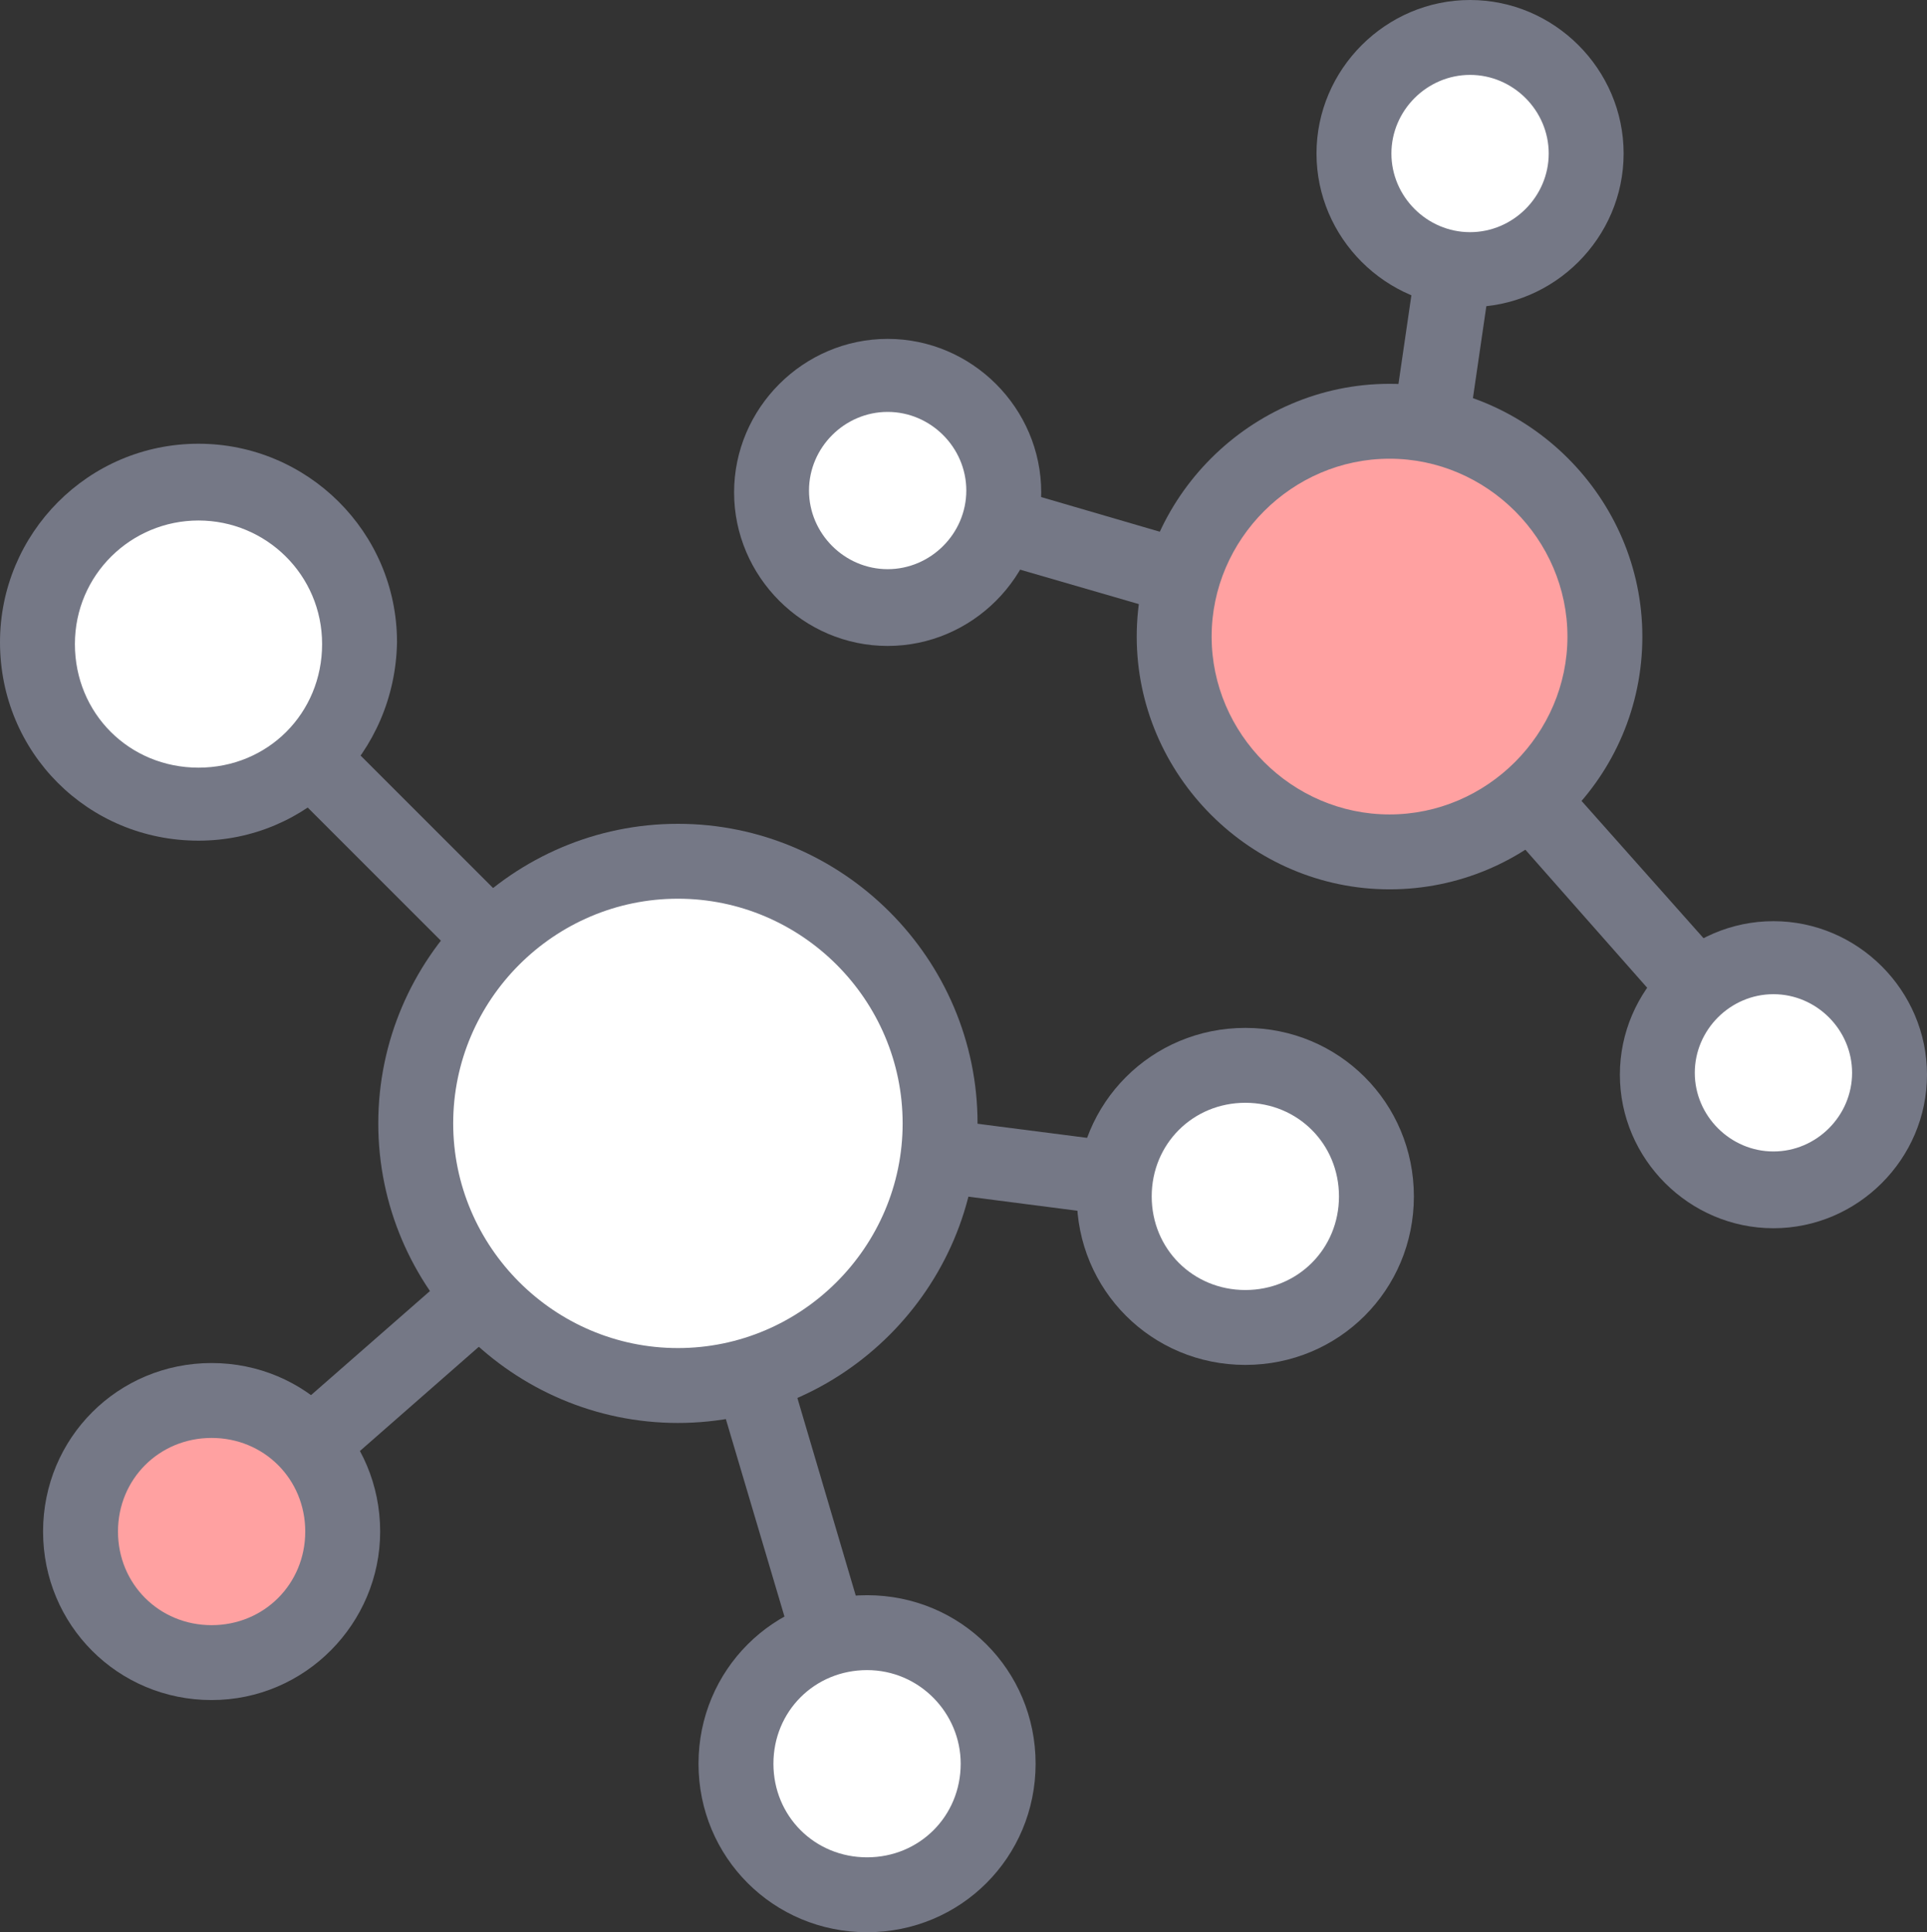
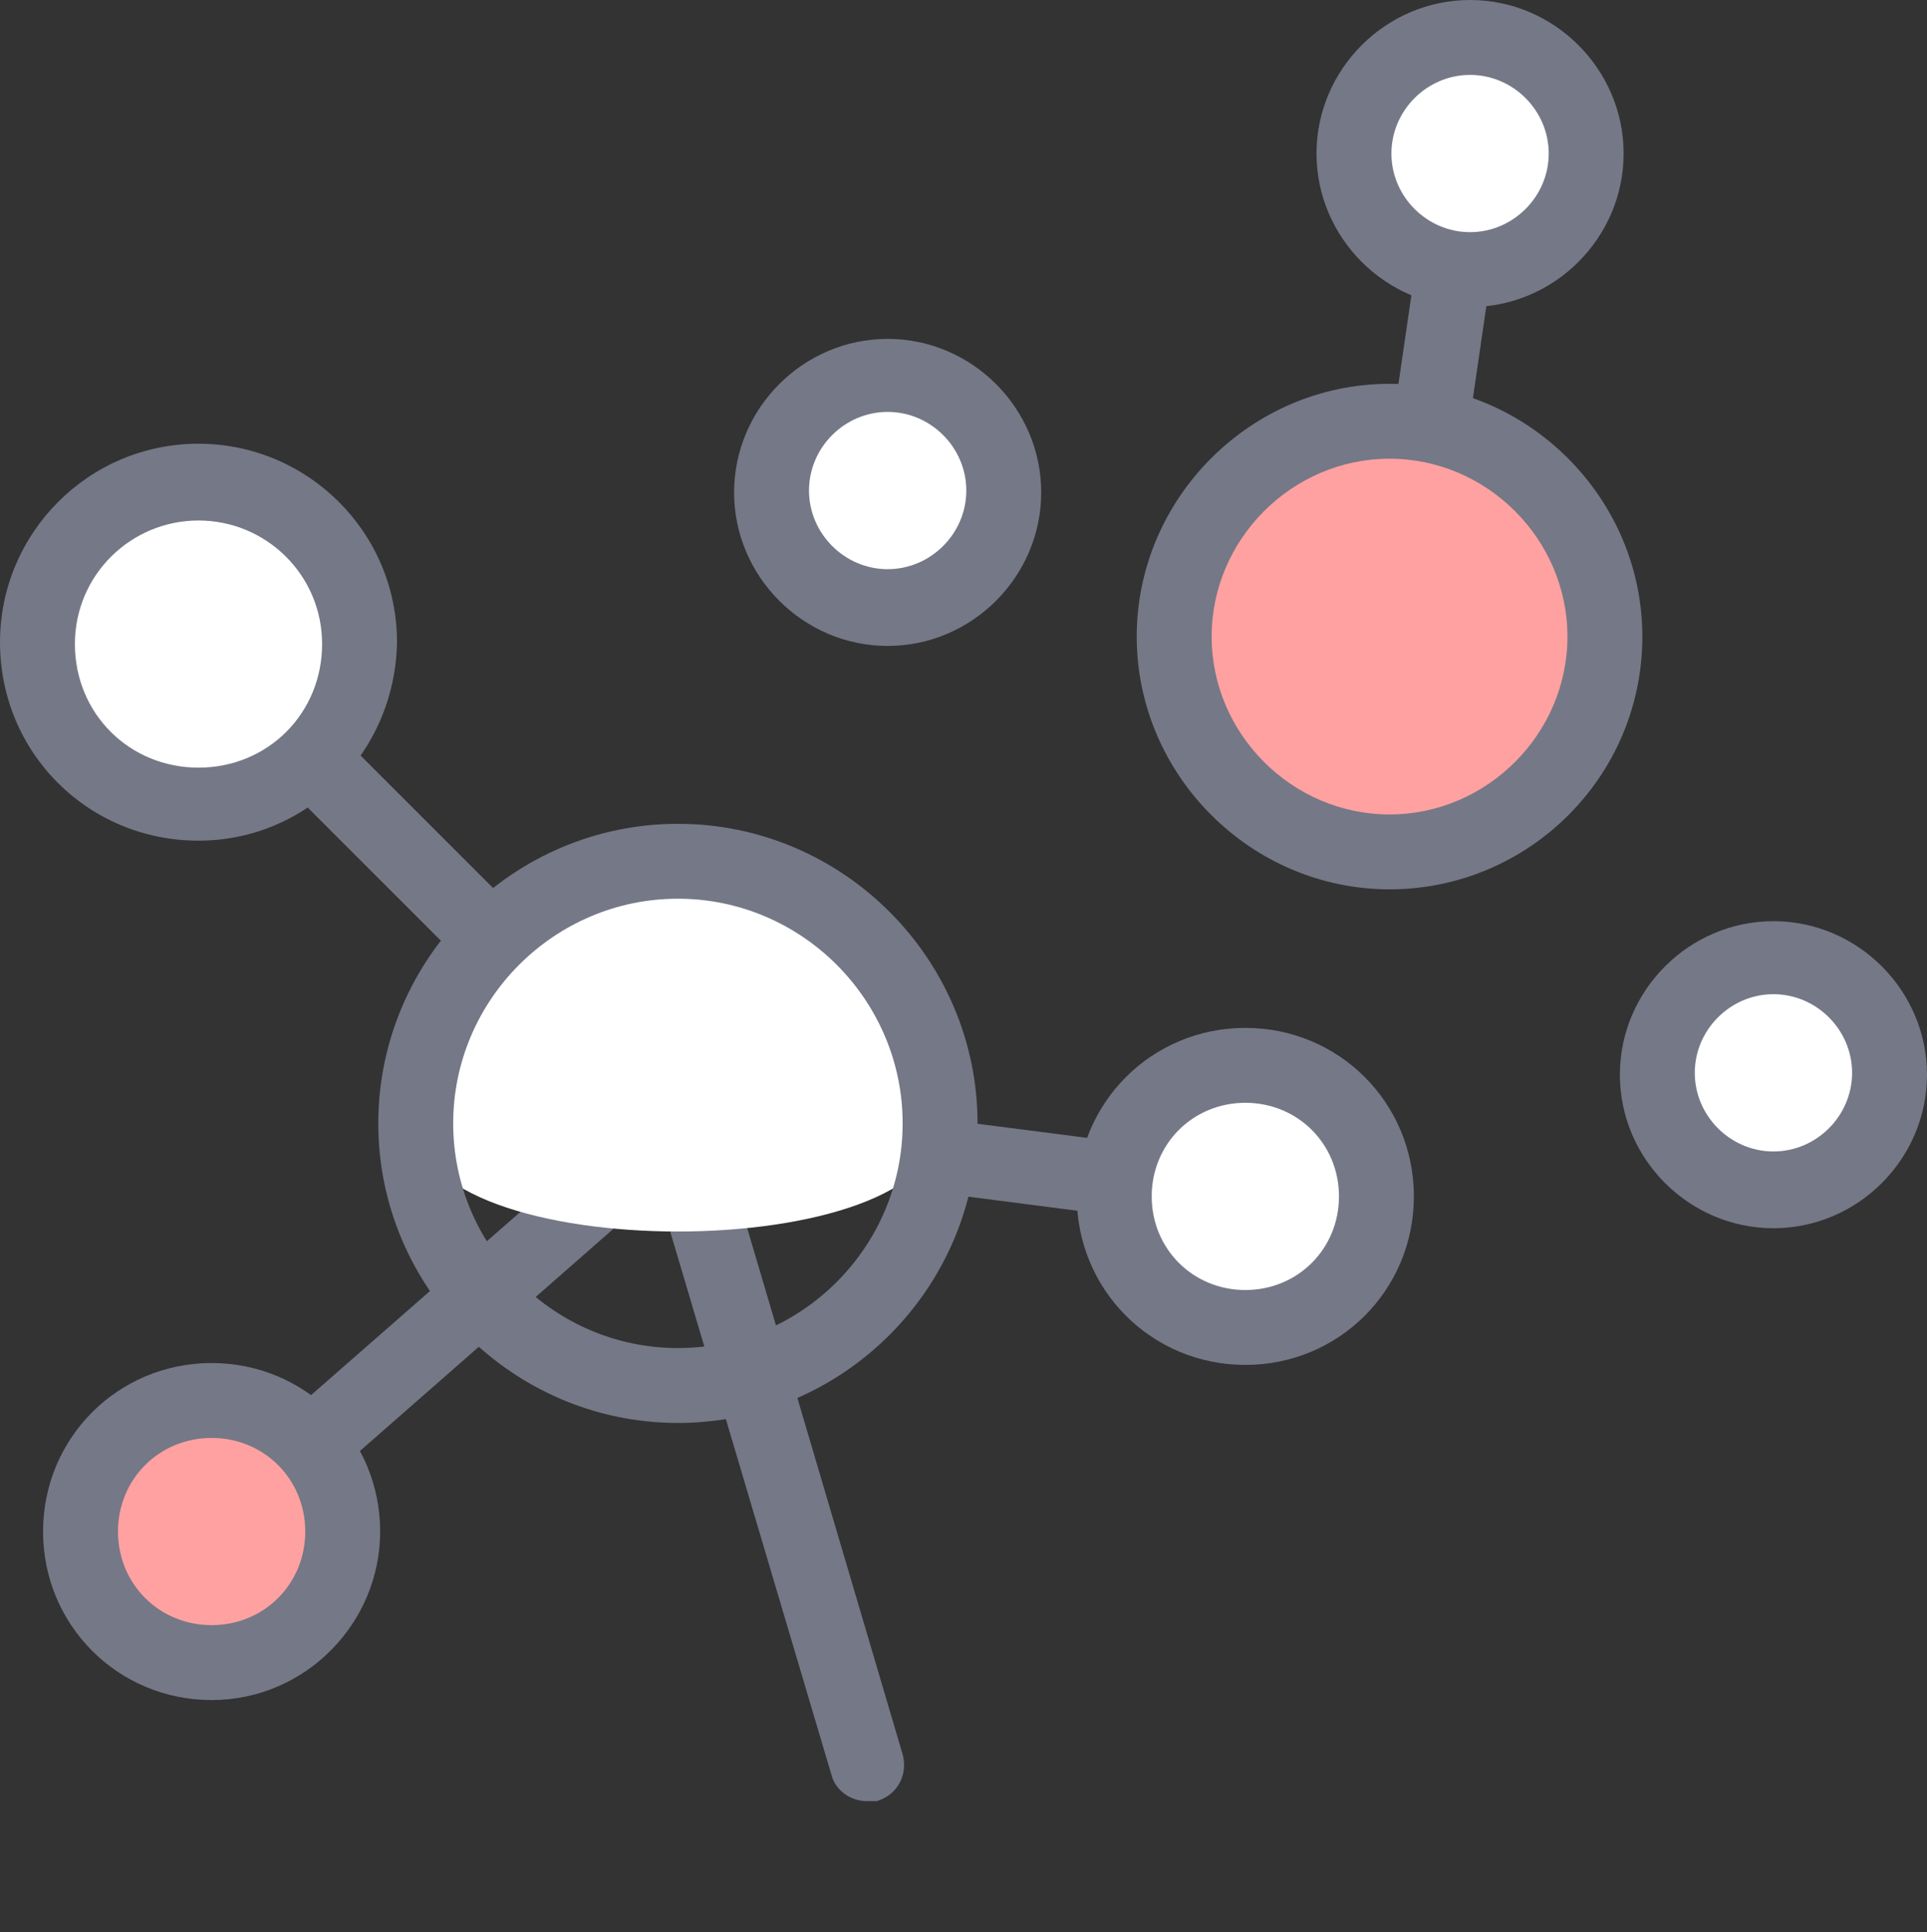
<svg xmlns="http://www.w3.org/2000/svg" version="1.1" id="icons" x="0px" y="0px" viewBox="0 0 102.9 103.2" style="enable-background:new 0 0 102.9 103.2;" xml:space="preserve">
  <rect x="0" y="0" width="102.9" height="103.2" fill="#333333" stroke="none" />
  <style type="text/css">
	.st0{fill:#757886;}
	.st1{fill:#FFFFFF;}
	.st2{fill:#FFA1A1;}
	.st3{display:none;}
	.st4{display:inline;fill:#FFFFFF;}
	.st5{display:inline;fill:#757886;}
	.st6{display:inline;fill:#FFC5C5;}
	.st7{display:inline;fill:#FFA1A1;}
	.st8{display:inline;}
</style>
  <path class="st0" d="M75,34.3c-0.1,0-0.2,0-0.3,0c-1.1-0.2-1.9-1.2-1.7-2.3l3.5-24c0.2-1.1,1.2-1.8,2.3-1.7c1.1,0.2,1.9,1.2,1.7,2.3  l-3.5,24C76.8,33.6,75.9,34.3,75,34.3z" />
-   <path class="st0" d="M94.7,59.4c-0.6,0-1.1-0.2-1.5-0.7L73,35.8l-26.2-7.6c-1.1-0.3-1.7-1.4-1.4-2.5c0.3-1.1,1.4-1.7,2.5-1.4  l26.7,7.8c0.4,0.1,0.7,0.3,0.9,0.6L96.2,56c0.7,0.8,0.6,2.1-0.2,2.8C95.6,59.2,95.2,59.4,94.7,59.4z" />
  <path class="st0" d="M11.3,83.8c-0.6,0-1.1-0.2-1.5-0.7C9.1,82.3,9.2,81,10,80.3l24.9-21.8c0.4-0.4,1-0.5,1.6-0.5l30.3,3.9  c1.1,0.1,1.9,1.1,1.7,2.2c-0.1,1.1-1.1,1.9-2.2,1.7l-29.4-3.8L12.6,83.3C12.3,83.6,11.8,83.8,11.3,83.8z" />
  <path class="st0" d="M46.3,96.2c-0.9,0-1.7-0.6-1.9-1.4l-10-33.7L9.1,35.8c-0.8-0.8-0.8-2,0-2.8c0.8-0.8,2-0.8,2.8,0l25.7,25.7  c0.2,0.2,0.4,0.5,0.5,0.8l10.1,34.2c0.3,1.1-0.3,2.2-1.4,2.5C46.7,96.2,46.5,96.2,46.3,96.2z" />
-   <path class="st1" d="M50.2,60c0-7.7-6.3-14-14-14s-14,6.3-14,14s6.3,14,14,14S50.2,67.7,50.2,60z" />
+   <path class="st1" d="M50.2,60c0-7.7-6.3-14-14-14s-14,6.3-14,14S50.2,67.7,50.2,60z" />
  <path class="st0" d="M36.2,76c-8.8,0-16-7.2-16-16c0-8.8,7.2-16,16-16c8.8,0,16,7.2,16,16C52.2,68.8,45,76,36.2,76z M36.2,48  c-6.6,0-12,5.4-12,12c0,6.6,5.4,12,12,12c6.6,0,12-5.4,12-12C48.2,53.4,42.8,48,36.2,48z" />
  <ellipse transform="matrix(0.707 -0.707 0.707 0.707 -21.195 17.521)" class="st1" cx="10.6" cy="34.3" rx="8.6" ry="8.6" />
  <path class="st0" d="M10.6,44.9C4.7,44.9,0,40.2,0,34.3c0-5.8,4.7-10.6,10.6-10.6c5.8,0,10.6,4.7,10.6,10.6  C21.1,40.2,16.4,44.9,10.6,44.9z M10.6,27.8c-3.6,0-6.6,2.9-6.6,6.6s2.9,6.6,6.6,6.6s6.6-2.9,6.6-6.6S14.2,27.8,10.6,27.8z" />
-   <path class="st1" d="M53.3,94.2c0-3.9-3.1-7-7-7c-3.9,0-7,3.1-7,7c0,3.9,3.1,7,7,7C50.2,101.2,53.3,98.1,53.3,94.2z" />
-   <path class="st0" d="M46.3,103.2c-5,0-9-4-9-9c0-5,4-9,9-9c5,0,9,4,9,9C55.3,99.2,51.3,103.2,46.3,103.2z M46.3,89.2  c-2.8,0-5,2.2-5,5c0,2.8,2.2,5,5,5c2.8,0,5-2.2,5-5C51.3,91.5,49.1,89.2,46.3,89.2z" />
  <path class="st2" d="M18.3,81.8c0-3.9-3.1-7-7-7c-3.9,0-7,3.1-7,7c0,3.9,3.1,7,7,7C15.2,88.8,18.3,85.6,18.3,81.8z" />
  <path class="st0" d="M11.3,90.8c-5,0-9-4-9-9c0-5,4-9,9-9c5,0,9,4,9,9C20.3,86.7,16.3,90.8,11.3,90.8z M11.3,76.8c-2.8,0-5,2.2-5,5  c0,2.8,2.2,5,5,5c2.8,0,5-2.2,5-5C16.3,79,14.1,76.8,11.3,76.8z" />
  <path class="st1" d="M73.5,63.9c0-3.9-3.1-7-7-7c-3.9,0-7,3.1-7,7c0,3.9,3.1,7,7,7C70.4,70.9,73.5,67.8,73.5,63.9z" />
  <path class="st0" d="M66.5,72.9c-5,0-9-4-9-9c0-5,4-9,9-9c5,0,9,4,9,9C75.5,68.9,71.5,72.9,66.5,72.9z M66.5,58.9c-2.8,0-5,2.2-5,5  c0,2.8,2.2,5,5,5c2.8,0,5-2.2,5-5C71.5,61.1,69.3,58.9,66.5,58.9z" />
  <path class="st2" d="M85.7,34c0-6.4-5.2-11.5-11.5-11.5c-6.4,0-11.5,5.2-11.5,11.5s5.2,11.5,11.5,11.5C80.5,45.5,85.7,40.4,85.7,34z  " />
  <path class="st0" d="M74.2,47.5c-7.4,0-13.5-6.1-13.5-13.5c0-7.4,6.1-13.5,13.5-13.5c7.4,0,13.5,6.1,13.5,13.5  C87.7,41.5,81.6,47.5,74.2,47.5z M74.2,24.5c-5.2,0-9.5,4.3-9.5,9.5c0,5.2,4.3,9.5,9.5,9.5c5.2,0,9.5-4.3,9.5-9.5  C83.7,28.8,79.4,24.5,74.2,24.5z" />
  <path class="st1" d="M53.6,26.3c0-3.4-2.8-6.2-6.2-6.2c-3.4,0-6.2,2.8-6.2,6.2c0,3.4,2.8,6.2,6.2,6.2C50.8,32.5,53.6,29.7,53.6,26.3  z" />
  <path class="st0" d="M47.4,34.5c-4.5,0-8.2-3.7-8.2-8.2c0-4.5,3.7-8.2,8.2-8.2s8.2,3.7,8.2,8.2C55.6,30.8,51.9,34.5,47.4,34.5z   M47.4,22c-2.3,0-4.2,1.9-4.2,4.2c0,2.3,1.9,4.2,4.2,4.2c2.3,0,4.2-1.9,4.2-4.2C51.6,23.9,49.7,22,47.4,22z" />
  <path class="st1" d="M100.9,57.4c0-3.4-2.8-6.2-6.2-6.2c-3.4,0-6.2,2.8-6.2,6.2c0,3.4,2.8,6.2,6.2,6.2  C98.1,63.6,100.9,60.8,100.9,57.4z" />
  <path class="st0" d="M94.7,65.6c-4.5,0-8.2-3.7-8.2-8.2s3.7-8.2,8.2-8.2c4.5,0,8.2,3.7,8.2,8.2S99.2,65.6,94.7,65.6z M94.7,53.1  c-2.3,0-4.2,1.9-4.2,4.2c0,2.3,1.9,4.2,4.2,4.2c2.3,0,4.2-1.9,4.2-4.2C98.9,55,97,53.1,94.7,53.1z" />
  <circle class="st1" cx="78.5" cy="8.2" r="6.2" />
  <path class="st0" d="M78.5,16.4c-4.5,0-8.2-3.7-8.2-8.2S74,0,78.5,0s8.2,3.7,8.2,8.2S83,16.4,78.5,16.4z M78.5,4  c-2.3,0-4.2,1.9-4.2,4.2c0,2.3,1.9,4.2,4.2,4.2c2.3,0,4.2-1.9,4.2-4.2C82.7,5.9,80.8,4,78.5,4z" />
  <g class="st3">
    <polygon class="st4" points="24.2,54.8 2.7,86.8 16.3,89.1 23.5,100.9 45.1,68.9  " />
    <path class="st5" d="M23.5,103.1C23.5,103.1,23.5,103.1,23.5,103.1c-0.8,0-1.5-0.4-1.9-1.1l-6.7-10.9L2.3,89   c-0.8-0.1-1.4-0.6-1.7-1.3c-0.3-0.7-0.2-1.5,0.2-2.1l21.5-32c0.7-1,2.1-1.3,3.1-0.6L46.3,67c0.5,0.3,0.8,0.8,1,1.4   c0.1,0.6,0,1.2-0.3,1.7l-21.5,32C25,102.8,24.3,103.1,23.5,103.1z M6.5,85.2l10.2,1.7c0.6,0.1,1.2,0.5,1.5,1l5.4,8.8l18.3-27.2   L24.8,58L6.5,85.2z" />
    <polygon class="st4" points="78.7,54.8 100.2,86.8 86.6,89.1 79.4,100.9 57.8,68.9  " />
-     <path class="st5" d="M79.4,103.1c-0.7,0-1.4-0.4-1.9-1L56,70.2c-0.3-0.5-0.5-1.1-0.3-1.7c0.1-0.6,0.5-1.1,1-1.4L77.5,53   c1-0.7,2.4-0.4,3.1,0.6l21.5,32c0.4,0.6,0.5,1.4,0.2,2.1c-0.3,0.7-0.9,1.2-1.7,1.3L88,91.2l-6.7,10.9   C80.9,102.7,80.2,103.1,79.4,103.1C79.4,103.1,79.4,103.1,79.4,103.1z M61,69.5l18.3,27.2l5.4-8.8c0.3-0.5,0.9-0.9,1.5-1l10.2-1.7   L78.1,58L61,69.5z" />
    <polygon class="st4" points="88,44.8 94.6,33.2 83.1,26.5 83,13.2 69.7,13.1 63,1.7 51.5,8.3 39.9,1.7 33.2,13.1 19.9,13.2    19.8,26.5 8.3,33.2 14.9,44.8 8.3,56.3 19.8,63.1 19.9,76.3 33.2,76.4 39.9,87.9 51.5,81.3 63,87.9 69.7,76.4 83,76.3 83.1,63.1    94.6,56.3  " />
    <path class="st5" d="M63,90.2c-0.4,0-0.8-0.1-1.1-0.3l-10.4-6l-10.4,6c-1.1,0.6-2.4,0.2-3.1-0.8l-6.1-10.4l-12-0.1   c-1.2,0-2.2-1-2.2-2.2l-0.1-12L7.2,58.3c-1.1-0.6-1.4-2-0.8-3.1l6-10.4l-6-10.4c-0.6-1.1-0.2-2.4,0.8-3.1l10.4-6.1l0.1-12   c0-1.2,1-2.2,2.2-2.2l12-0.1L38,0.5c0.6-1.1,2-1.4,3.1-0.8l10.4,6l10.4-6c1.1-0.6,2.4-0.2,3.1,0.8L71,10.9L83,11   c1.2,0,2.2,1,2.2,2.2l0.1,12l10.4,6.1c1.1,0.6,1.4,2,0.8,3.1l-6,10.4l6,10.4c0.6,1.1,0.2,2.4-0.8,3.1l-10.4,6.1l-0.1,12   c0,1.2-1,2.2-2.2,2.2l-12,0.1L64.9,89C64.5,89.8,63.8,90.2,63,90.2z M51.5,79.1c0.4,0,0.8,0.1,1.1,0.3l9.6,5.5l5.6-9.6   c0.4-0.7,1.1-1.1,1.9-1.1l11.1-0.1L80.8,63c0-0.8,0.4-1.5,1.1-1.9l9.6-5.6L86,45.9c-0.4-0.7-0.4-1.5,0-2.2l5.5-9.6L82,28.5   c-0.7-0.4-1.1-1.1-1.1-1.9l-0.1-11.1l-11.1-0.1c-0.8,0-1.5-0.4-1.9-1.1l-5.6-9.6l-9.6,5.5c-0.7,0.4-1.5,0.4-2.2,0l-9.6-5.5   l-5.6,9.6c-0.4,0.7-1.1,1.1-1.9,1.1l-11.1,0.1l-0.1,11.1c0,0.8-0.4,1.5-1.1,1.9l-9.6,5.6l5.5,9.6c0.4,0.7,0.4,1.5,0,2.2l-5.5,9.6   l9.6,5.6c0.7,0.4,1.1,1.1,1.1,1.9l0.1,11.1l11.1,0.1c0.8,0,1.5,0.4,1.9,1.1l5.6,9.6l9.6-5.5C50.7,79.2,51.1,79.1,51.5,79.1z" />
    <path class="st6" d="M51.5,76.7c-17.6,0-31.9-14.3-31.9-31.9c0-17.6,14.3-31.9,31.9-31.9c17.6,0,31.9,14.3,31.9,31.9   C83.3,62.4,69,76.7,51.5,76.7z M51.5,17.4c-15.1,0-27.4,12.3-27.4,27.4c0,15.1,12.3,27.4,27.4,27.4c15.1,0,27.4-12.3,27.4-27.4   C78.8,29.7,66.5,17.4,51.5,17.4z" />
    <path class="st7" d="M69.5,39.3c-0.5-1.5-1.9-2.5-3.5-2.5h-8.5l-2.6-8.1c-0.5-1.5-1.9-2.5-3.5-2.5c-1.6,0-3,1-3.5,2.5l-2.6,8.1   h-8.5c-1.6,0-3,1-3.5,2.5c-0.5,1.5,0,3.2,1.3,4.1l6.9,5L39,56.5c-0.5,1.5,0,3.2,1.3,4.1c1.3,0.9,3,0.9,4.3,0l6.9-5l6.9,5   c0.6,0.5,1.4,0.7,2.1,0.7c0.8,0,1.5-0.2,2.1-0.7c1.3-0.9,1.8-2.6,1.3-4.1l-2.6-8.1l6.9-5C69.5,42.5,70,40.8,69.5,39.3z" />
  </g>
  <g class="st3">
    <g class="st8">
      <path class="st0" d="M99.2,24.2c-0.9,0-1.8-0.3-2.5-1L79.9,6.3c-1.4-1.4-1.4-3.6,0-4.9c1.4-1.4,3.6-1.4,4.9,0l16.9,16.9    c1.4,1.4,1.4,3.6,0,4.9C101,23.8,100.1,24.2,99.2,24.2z" />
    </g>
    <g class="st8">
      <path class="st0" d="M39.7,95.4c-0.2,0-0.3,0-0.5,0l-24.8-3.8c-1.5-0.2-2.7-1.4-2.9-2.9L7.7,63.9c-0.2-1.1,0.2-2.2,1-3L58.6,11    c1.4-1.4,3.6-1.4,4.9,0c1.4,1.4,1.4,3.6,0,4.9L14.8,64.6l3.1,20.6l20.6,3.1l48.7-48.7c1.4-1.4,3.6-1.4,4.9,0    c1.4,1.4,1.4,3.6,0,4.9L42.2,94.4C41.5,95.1,40.6,95.4,39.7,95.4z" />
    </g>
    <g class="st8">
-       <path class="st0" d="M97.5,53.4c-0.9,0-1.8-0.3-2.5-1L50.7,8c-1.4-1.4-1.4-3.6,0-4.9c1.4-1.4,3.6-1.4,4.9,0l44.3,44.3    c1.4,1.4,1.4,3.6,0,4.9C99.3,53,98.4,53.4,97.5,53.4z" />
-     </g>
+       </g>
    <g class="st8">
      <polygon class="st2" points="48,39.3 20.5,66.8 22.5,80.5 36.2,82.6 63.7,55.1   " />
    </g>
    <g class="st8">
      <path class="st0" d="M3.7,102.9c-0.9,0-1.8-0.3-2.5-1c-1.4-1.4-1.4-3.6,0-4.9l11.2-11.2c1.4-1.4,3.6-1.4,4.9,0    c1.4,1.4,1.4,3.6,0,4.9L6.1,101.8C5.5,102.5,4.6,102.9,3.7,102.9z" />
    </g>
    <g class="st8">
      <path class="st0" d="M77.7,28.9c-0.9,0-1.8-0.3-2.5-1c-1.4-1.4-1.4-3.6,0-4.9l11.2-11.2c1.4-1.4,3.6-1.4,4.9,0    c1.4,1.4,1.4,3.6,0,4.9L80.1,27.8C79.5,28.5,78.6,28.9,77.7,28.9z" />
    </g>
  </g>
</svg>